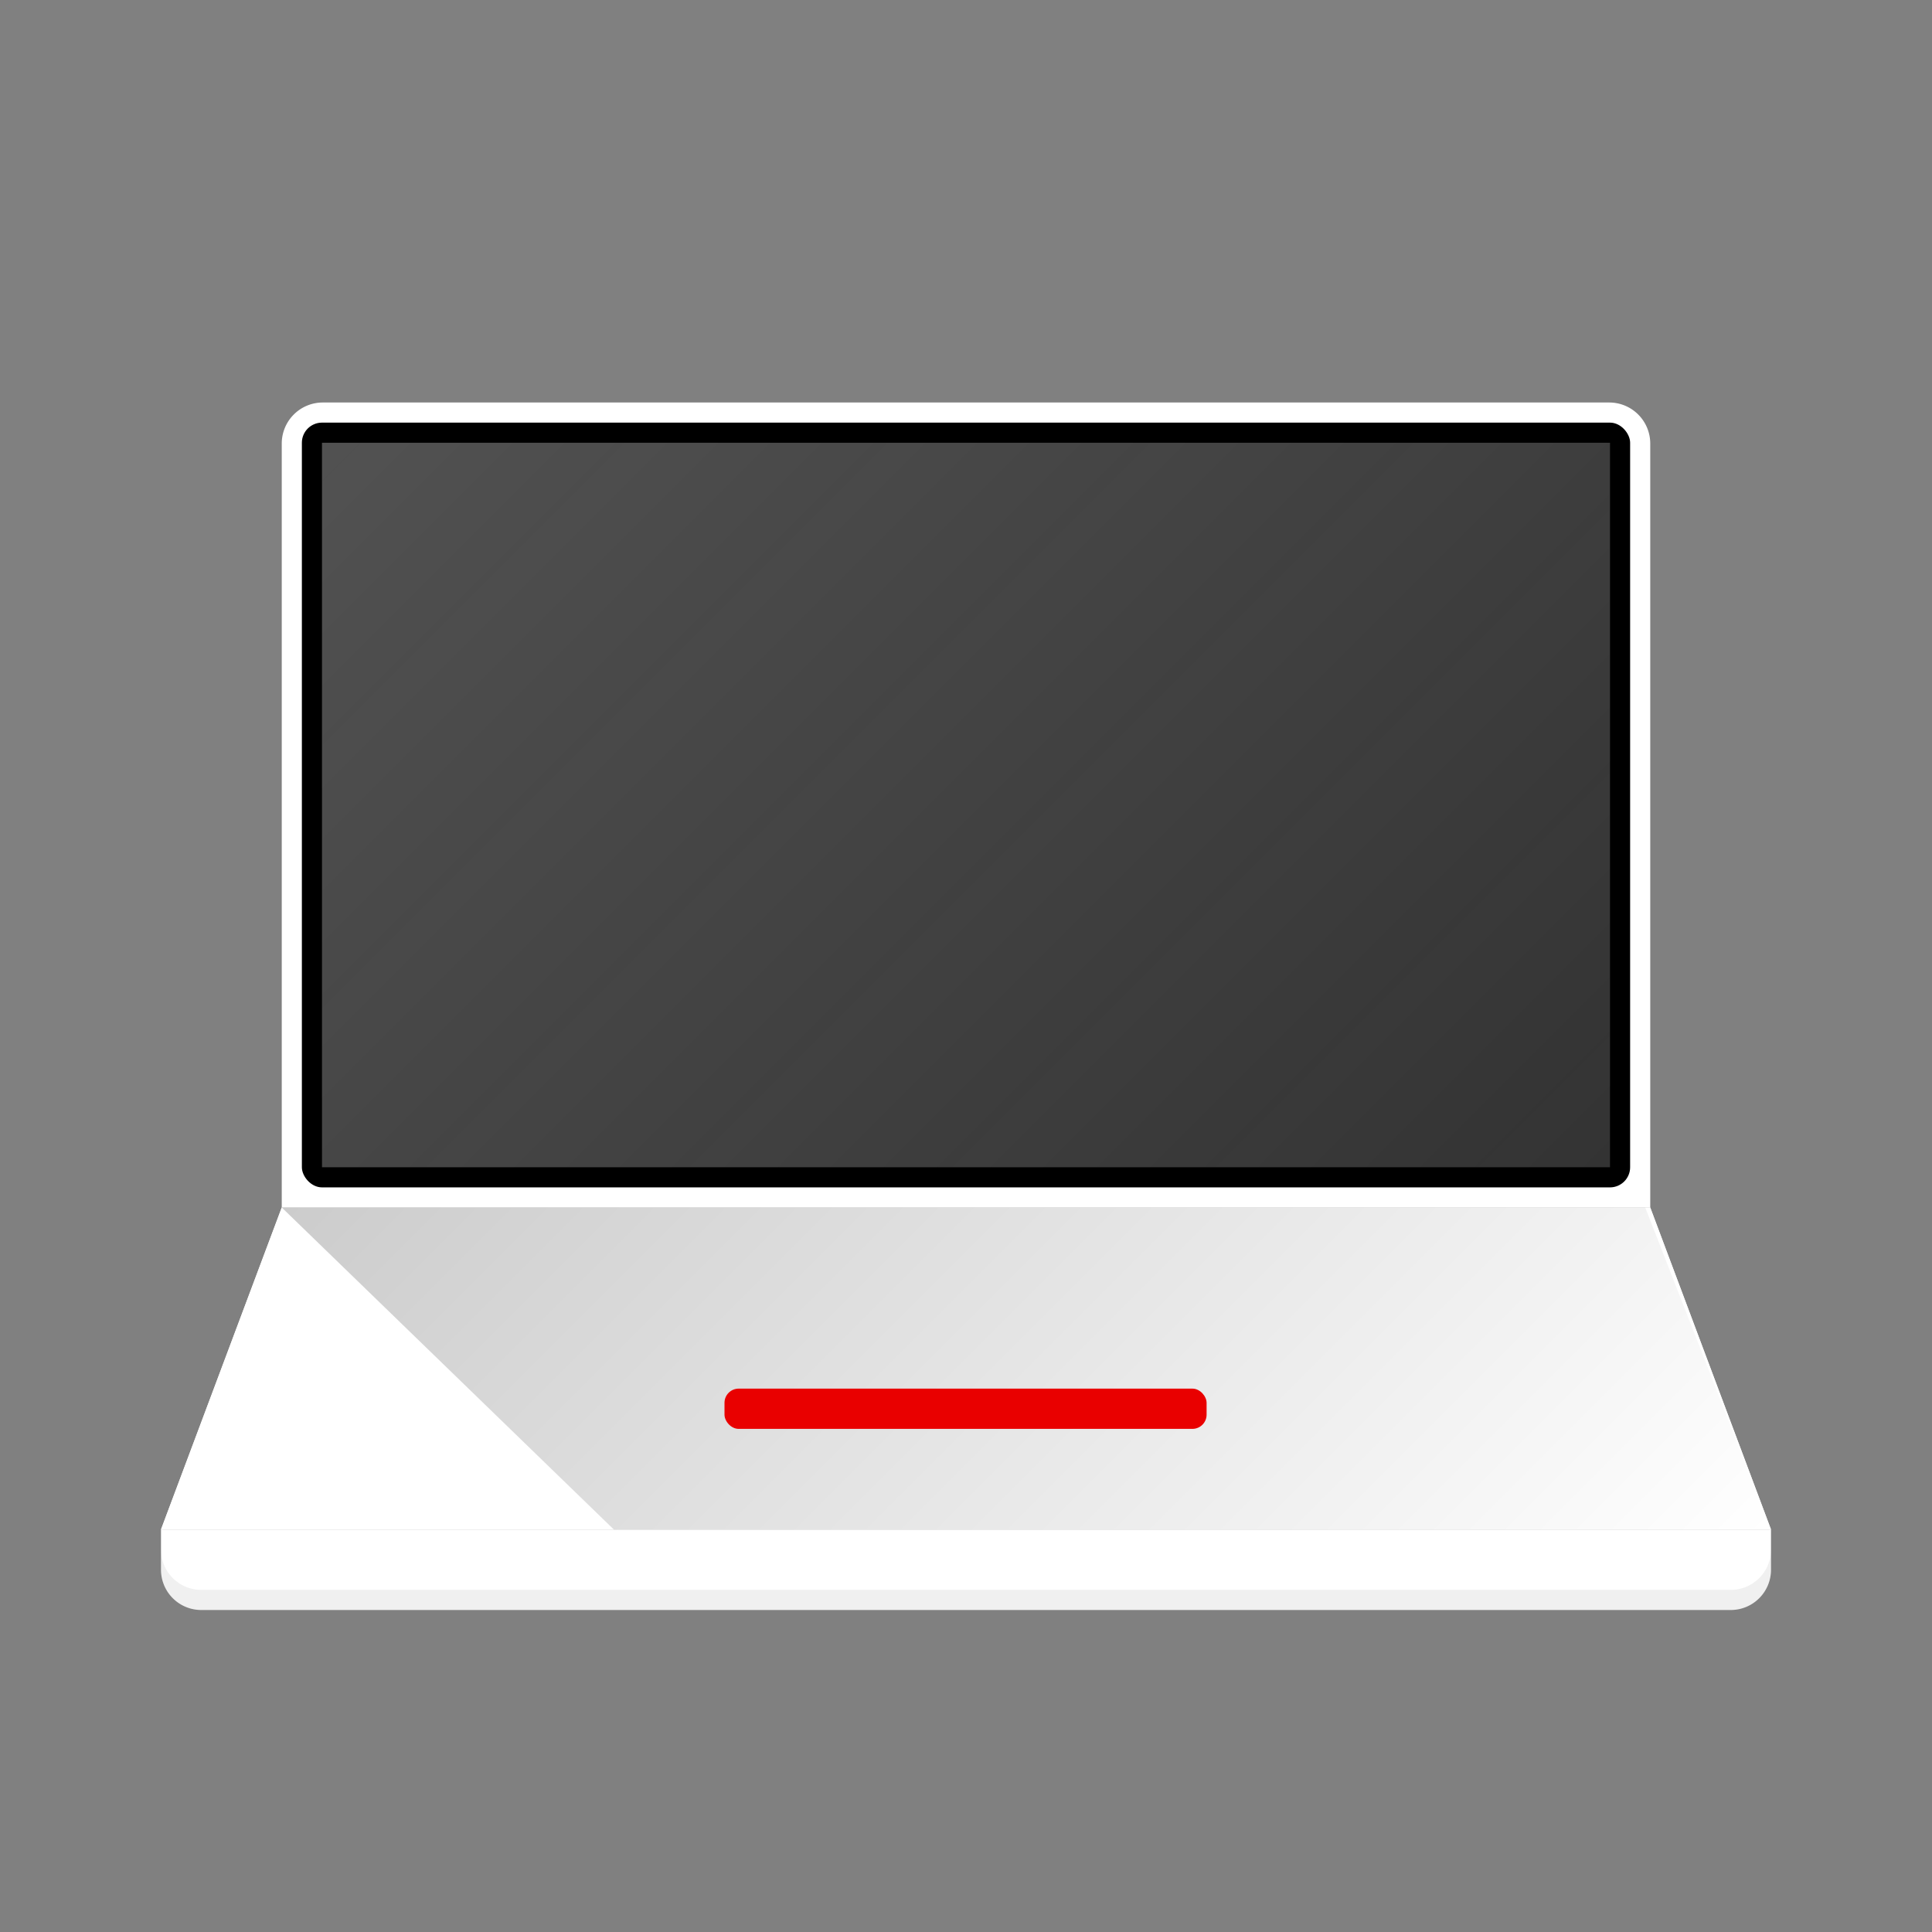
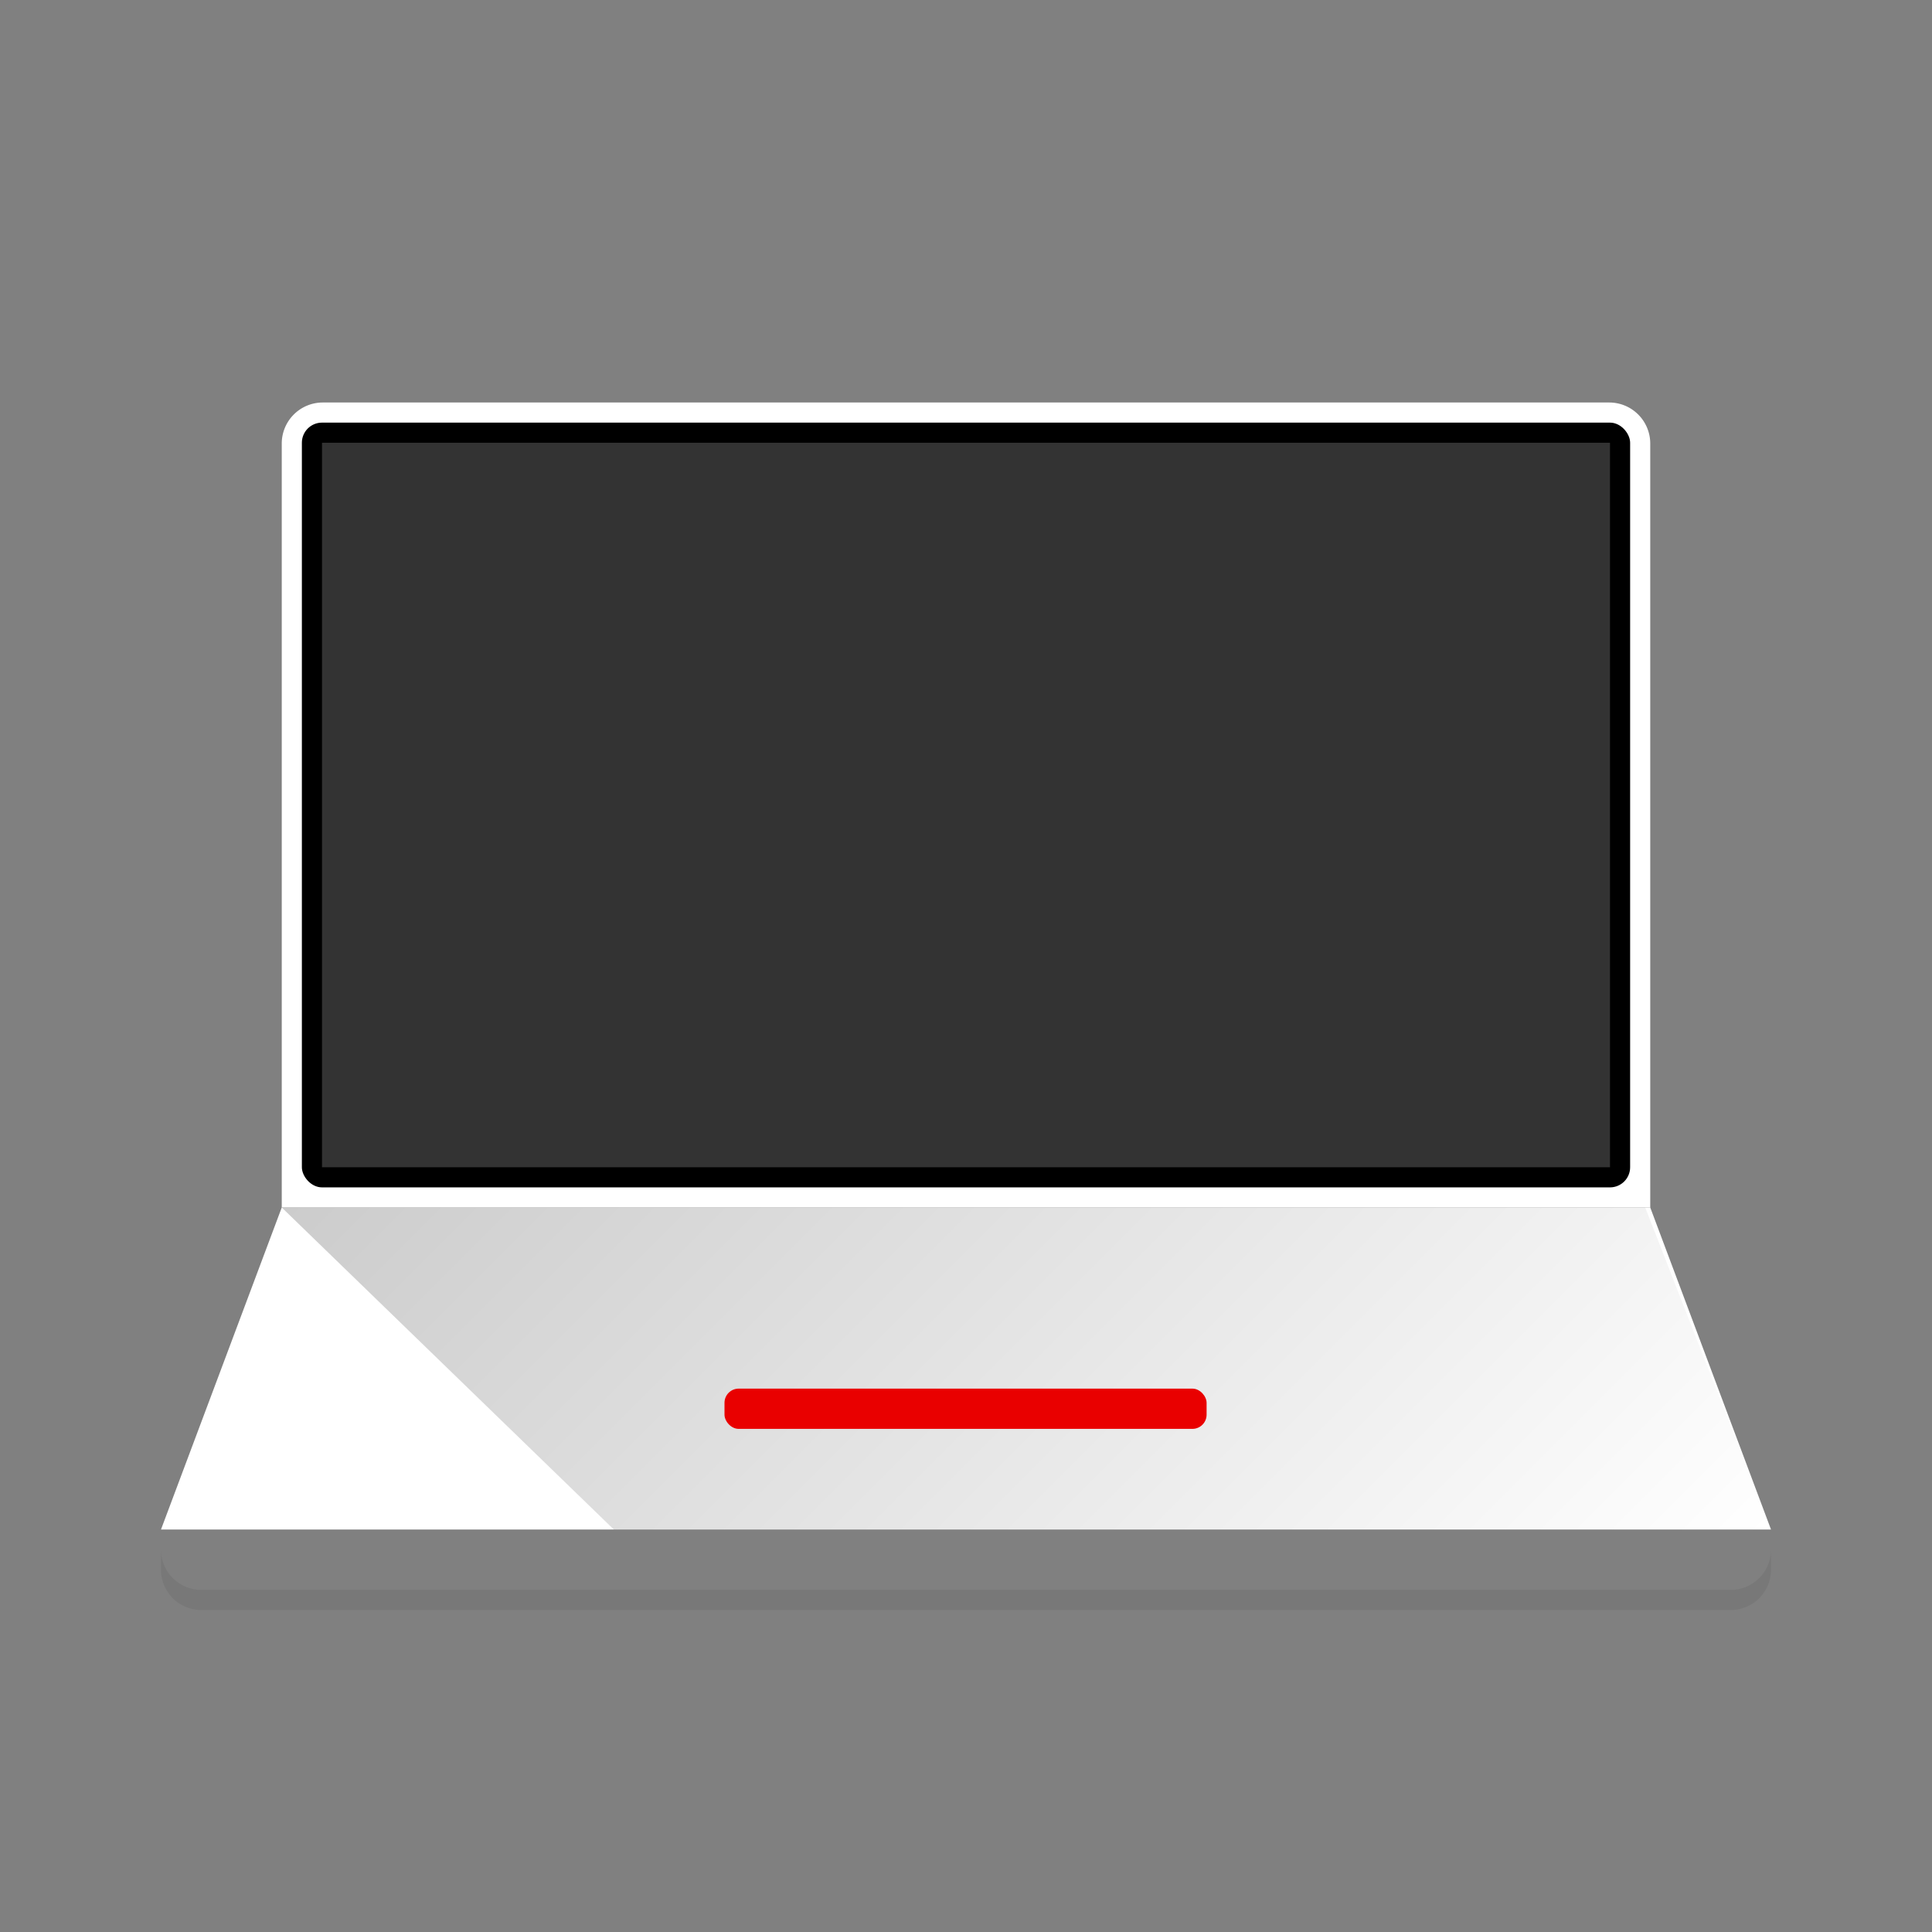
<svg xmlns="http://www.w3.org/2000/svg" xmlns:xlink="http://www.w3.org/1999/xlink" width="192" height="192" viewBox="0 0 192 192">
  <rect x="0" y="0" width="192" height="192" fill="#808080" stroke="none" />
  <defs>
    <linearGradient id="81f373f9-f0d6-4ad7-825e-95d80ca156bb" x1="46" y1="30" x2="146" y2="130" gradientUnits="userSpaceOnUse">
      <stop offset="0" stop-color="#fff" stop-opacity="0.3" />
      <stop offset="1" stop-color="#f6f6f6" stop-opacity="0" />
    </linearGradient>
    <linearGradient id="52ca0533-d0e7-46f8-acc3-990a8ddc4b78" x1="61.88" y1="86.12" x2="151.88" y2="176.12" gradientUnits="userSpaceOnUse">
      <stop offset="0" />
      <stop offset="1" stop-opacity="0" />
    </linearGradient>
    <symbol id="013f90be-9b96-46c0-bae6-81b0b06d73dd" data-name="Desktop_ic_hi" viewBox="0 0 192 192">
      <path d="M28,120V44.06A4.08,4.08,0,0,1,32.06,40H159.94A4.08,4.08,0,0,1,164,44.06V120Z" fill="#fff" />
      <polygon points="16 152 28 120 164 120 176 152 16 152" fill="#fff" />
-       <polygon points="16 152 28 120 164 120 176 152 16 152" fill="#fff" />
      <rect x="30" y="42" width="132" height="76" rx="2" ry="2" />
      <rect x="32" y="44" width="128" height="72" fill="#333" />
-       <rect x="32" y="44" width="128" height="72" opacity="0.5" fill="url(#81f373f9-f0d6-4ad7-825e-95d80ca156bb)" />
-       <path d="M16,152H176a0,0,0,0,1,0,0v4a4,4,0,0,1-4,4H20a4,4,0,0,1-4-4v-4A0,0,0,0,1,16,152Z" fill="#fff" />
      <path d="M172,158H20a4,4,0,0,1-4-4v2a4,4,0,0,0,4,4H172a4,4,0,0,0,4-4v-2A4,4,0,0,1,172,158Z" opacity="0.06" />
      <polygon points="61 152 28 120 163.5 120 176 152 61 152" opacity="0.2" fill="url(#52ca0533-d0e7-46f8-acc3-990a8ddc4b78)" />
      <rect x="72" y="138" width="47.91" height="4" rx="1.41" ry="1.41" fill="#e90000" />
      <rect width="192" height="192" fill="none" />
    </symbol>
  </defs>
  <title>desktop-hi-dark</title>
  <g id="48a46d95-a90b-4a09-9d8f-ffc8b4b131ef" data-name="Desktop_ic">
    <use id="b94d72bb-2646-4649-83de-57a2c04a589b" data-name="Desktop_ic_hi" width="192" height="192" xlink:href="#013f90be-9b96-46c0-bae6-81b0b06d73dd" />
  </g>
</svg>